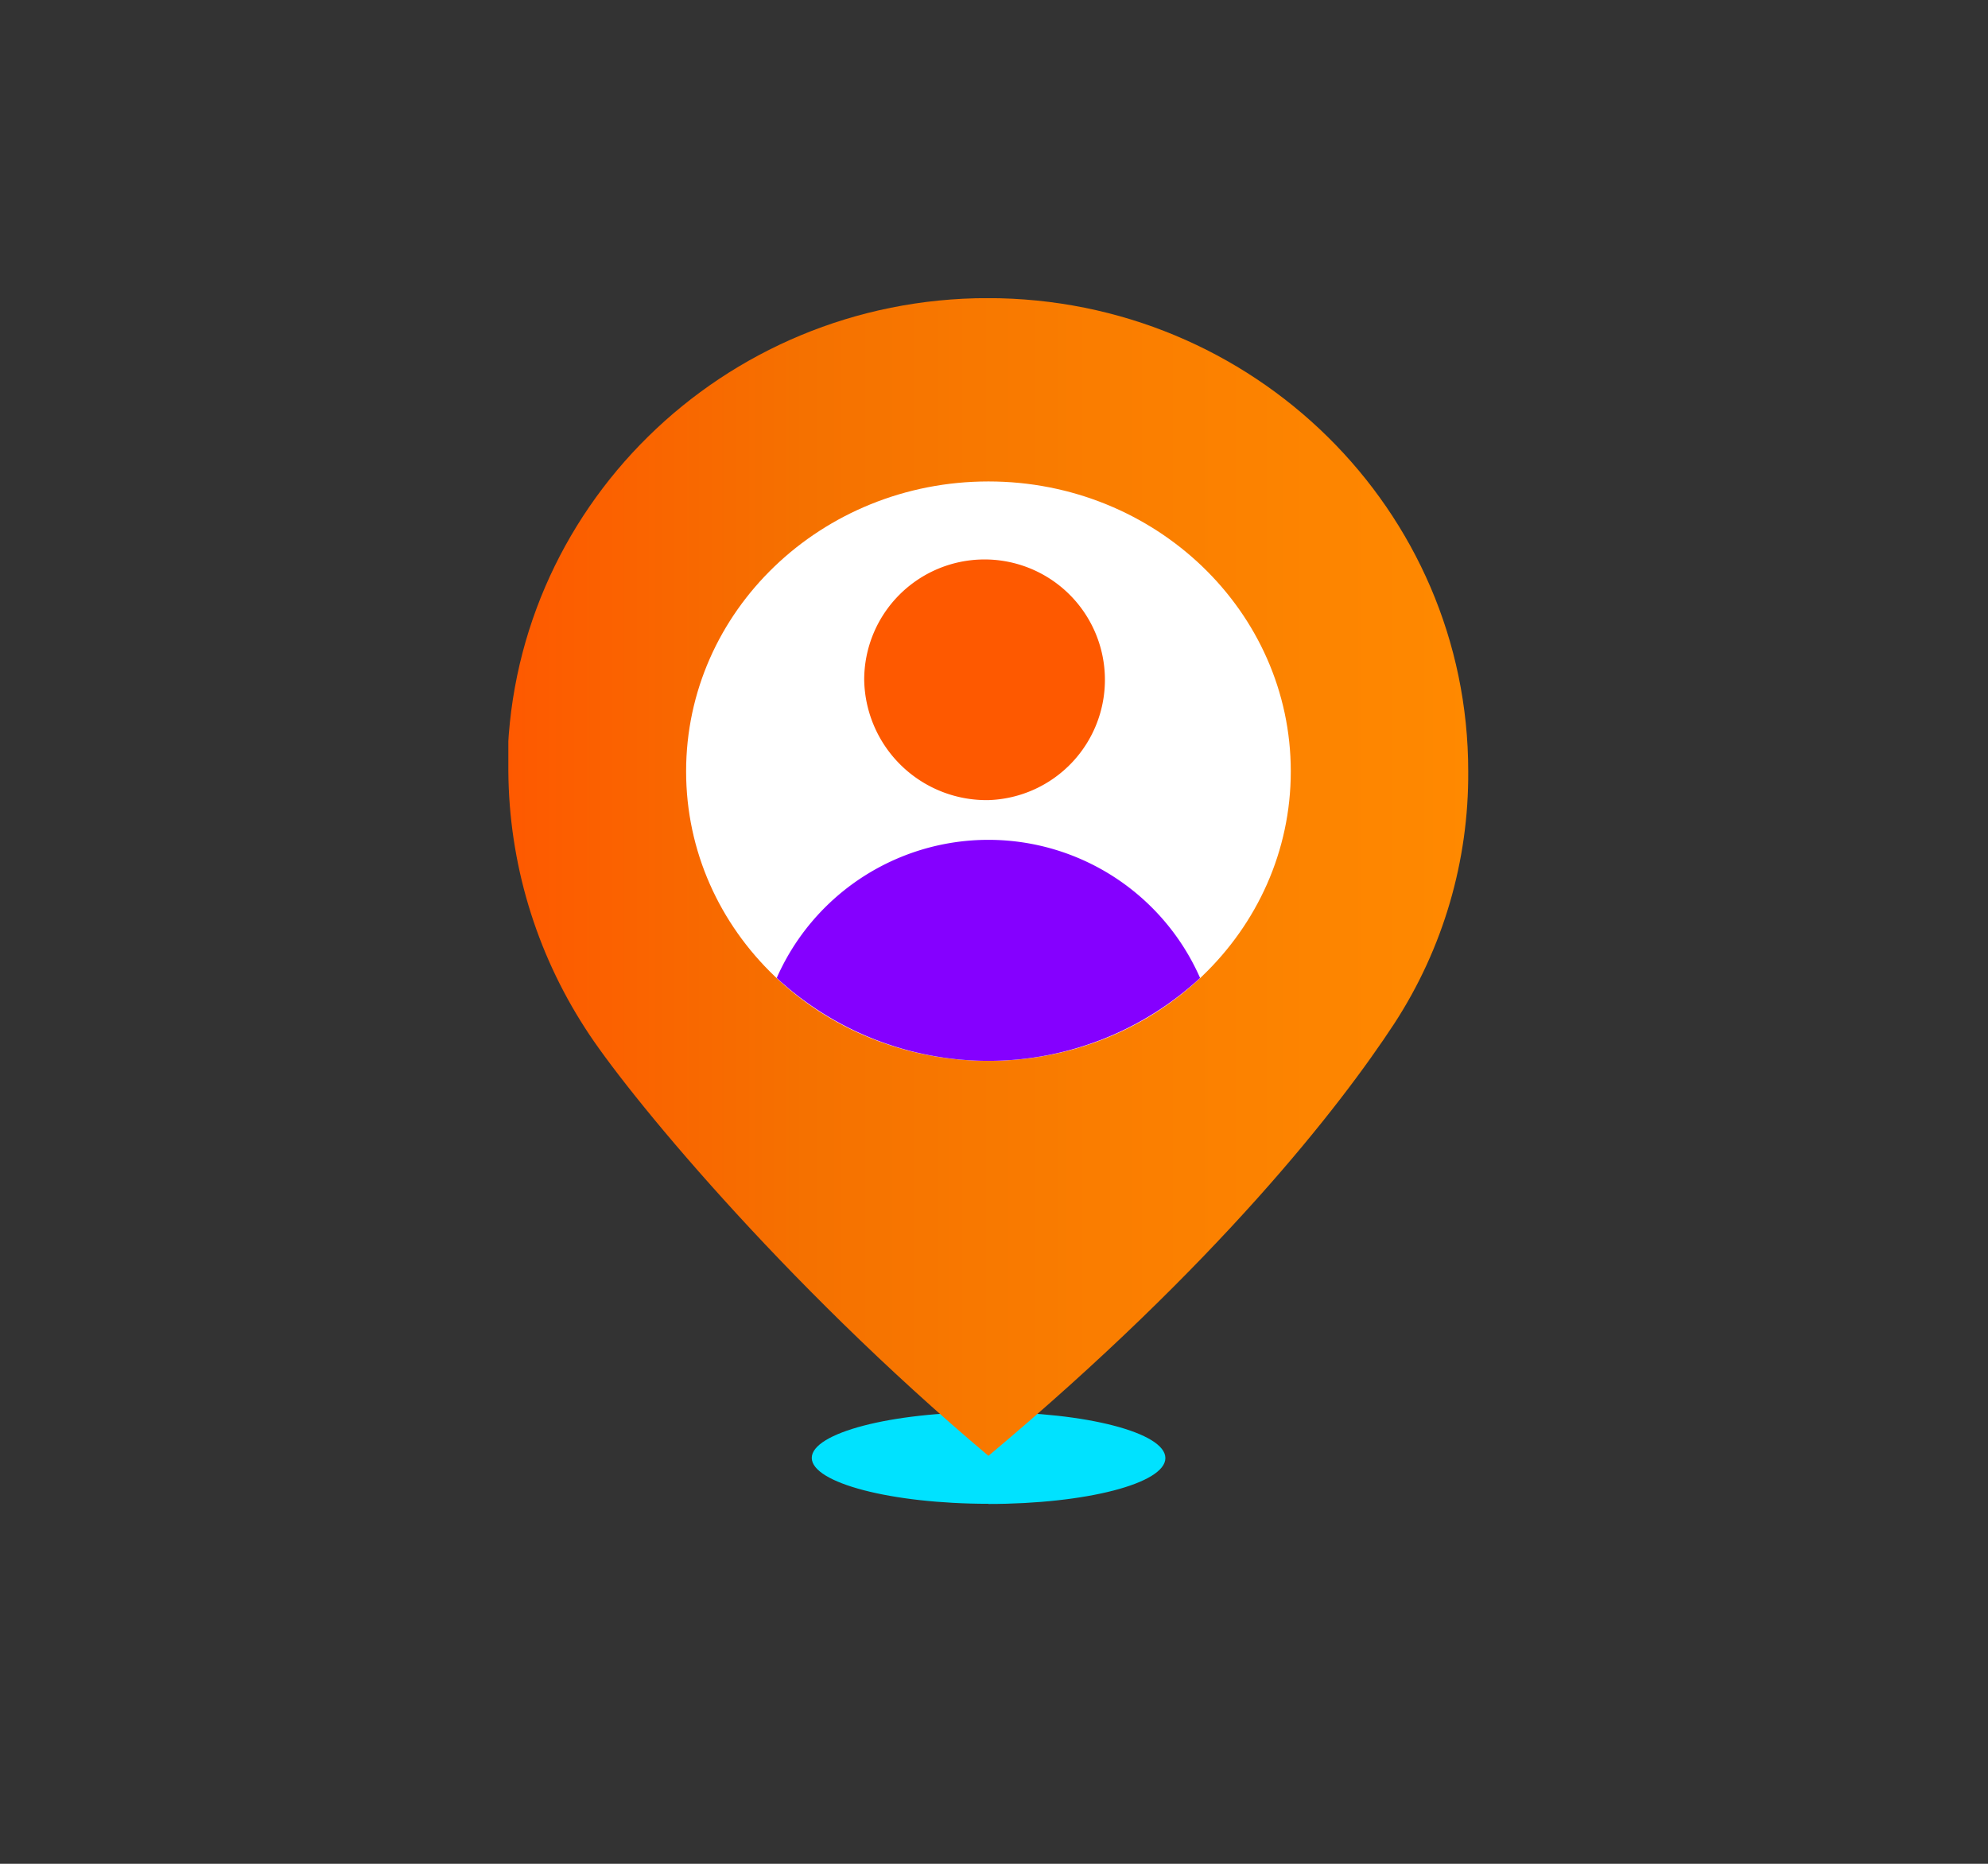
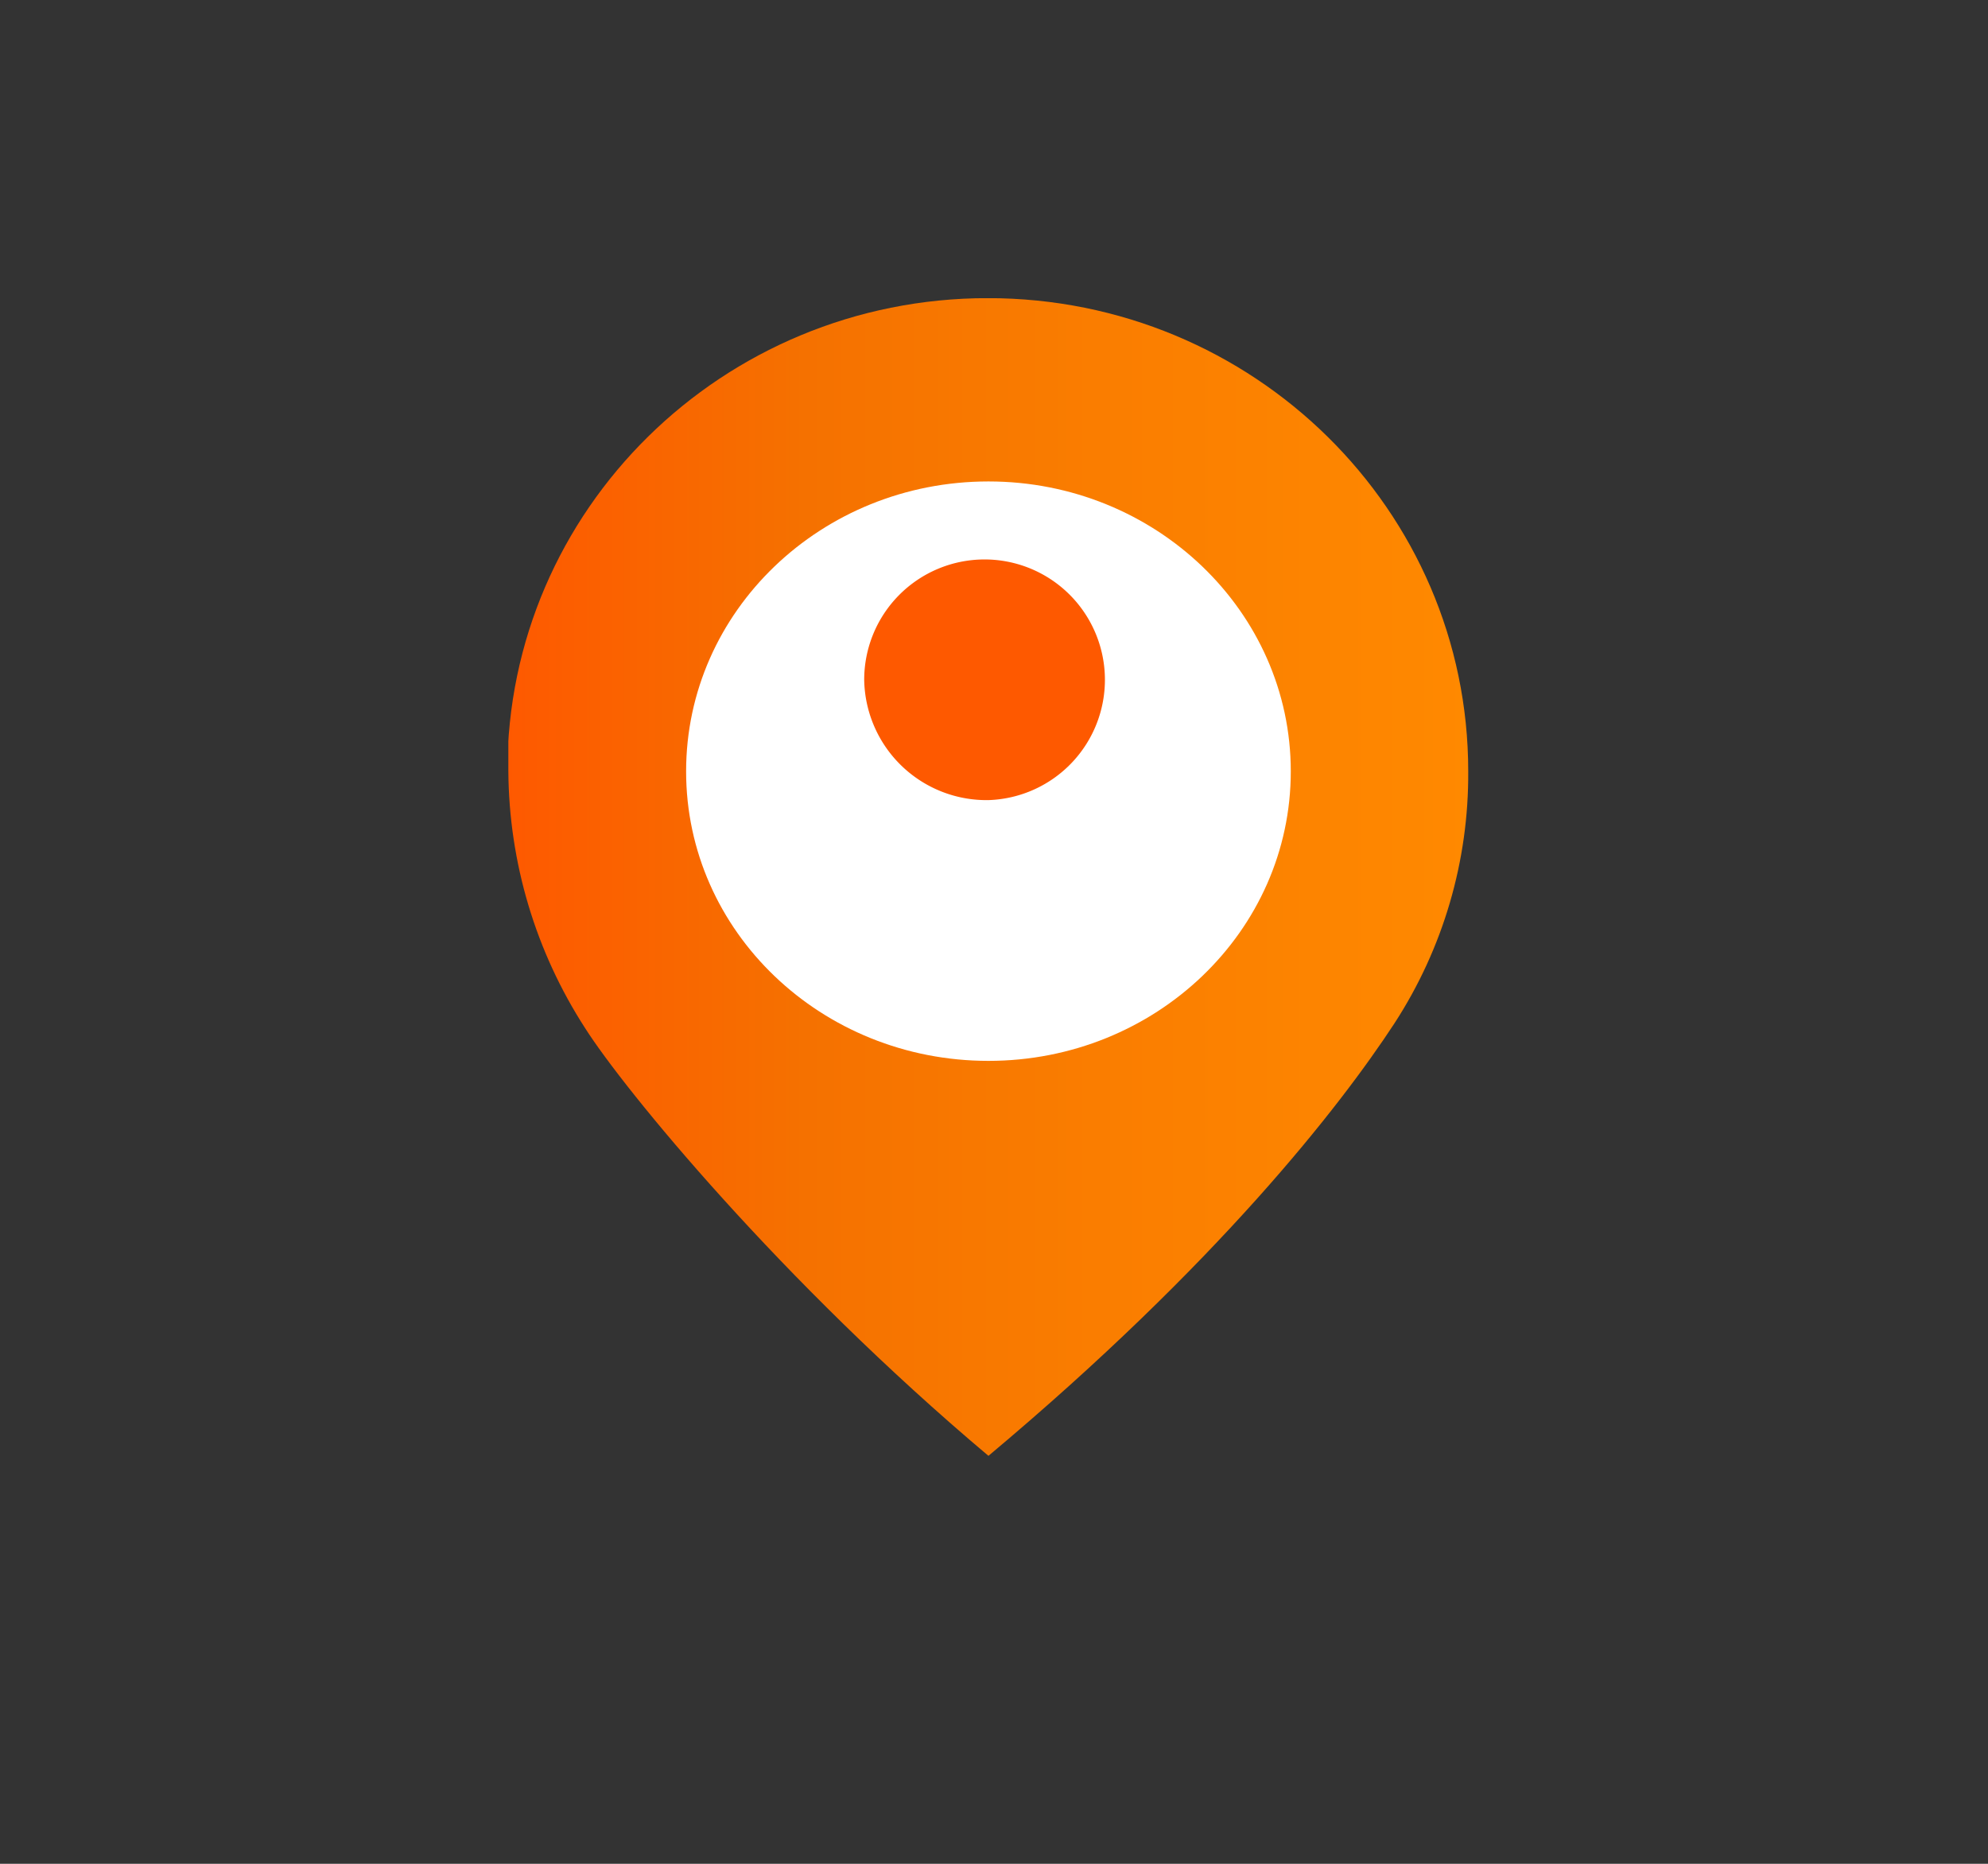
<svg xmlns="http://www.w3.org/2000/svg" id="Layer_1" data-name="Layer 1" viewBox="0 0 240 225">
  <rect x="0" y="0" width="240" height="225" fill="#333333" stroke="none" />
  <defs>
    <style>.cls-1{fill:none;}.cls-2{clip-path:url(#clip-path);}.cls-3{fill:#00e2ff;}.cls-4{clip-path:url(#clip-path-3);}.cls-5{fill:url(#linear-gradient);}.cls-6{fill:#fff;}.cls-7{fill:#fe5900;}.cls-8{fill:#8500ff;}</style>
    <clipPath id="clip-path">
      <rect class="cls-1" width="240" height="225" />
    </clipPath>
    <clipPath id="clip-path-3">
      <path class="cls-1" d="M61.37,93.12a57.84,57.84,0,0,0,9.27,31c4.65,7.33,23.63,30.54,48.69,51.63,27.69-23.2,42.45-42.19,49-52.19a55.13,55.13,0,0,0,8.92-30.45c0-31.55-25.95-57.12-58-57.12s-58,25.57-58,57.12" />
    </clipPath>
    <linearGradient id="linear-gradient" y1="225.38" x2="1" y2="225.38" gradientTransform="matrix(115.92, 0, 0, -115.92, 61.37, 26232.7)" gradientUnits="userSpaceOnUse">
      <stop offset="0" stop-color="#fe5900" />
      <stop offset="0.31" stop-color="#f57100" />
      <stop offset="0.61" stop-color="#fa7d00" />
      <stop offset="1" stop-color="#ff8900" />
    </linearGradient>
  </defs>
  <title>TMK2U-icone-</title>
  <g class="cls-2">
    <g class="cls-2">
-       <path class="cls-3" d="M119.33,181.56c11.79,0,21.36-2.48,21.36-5.54s-9.57-5.55-21.36-5.55S98,173,98,176s9.56,5.54,21.36,5.54" />
-     </g>
+       </g>
    <g class="cls-4">
      <rect class="cls-5" x="61.37" y="36" width="115.92" height="139.76" />
    </g>
    <g class="cls-2">
      <path class="cls-6" d="M119.33,128.07c20.16,0,36.5-15.64,36.5-34.95s-16.34-35-36.5-35-36.5,15.65-36.5,35,16.34,34.95,36.5,34.95" />
      <path class="cls-7" d="M119.33,96.59a14.53,14.53,0,1,0-15-14.53,14.77,14.77,0,0,0,15,14.53" />
-       <path class="cls-8" d="M144.88,118.06a27.92,27.92,0,0,0-51.11,0,37.63,37.63,0,0,0,51.11,0" />
    </g>
  </g>
</svg>